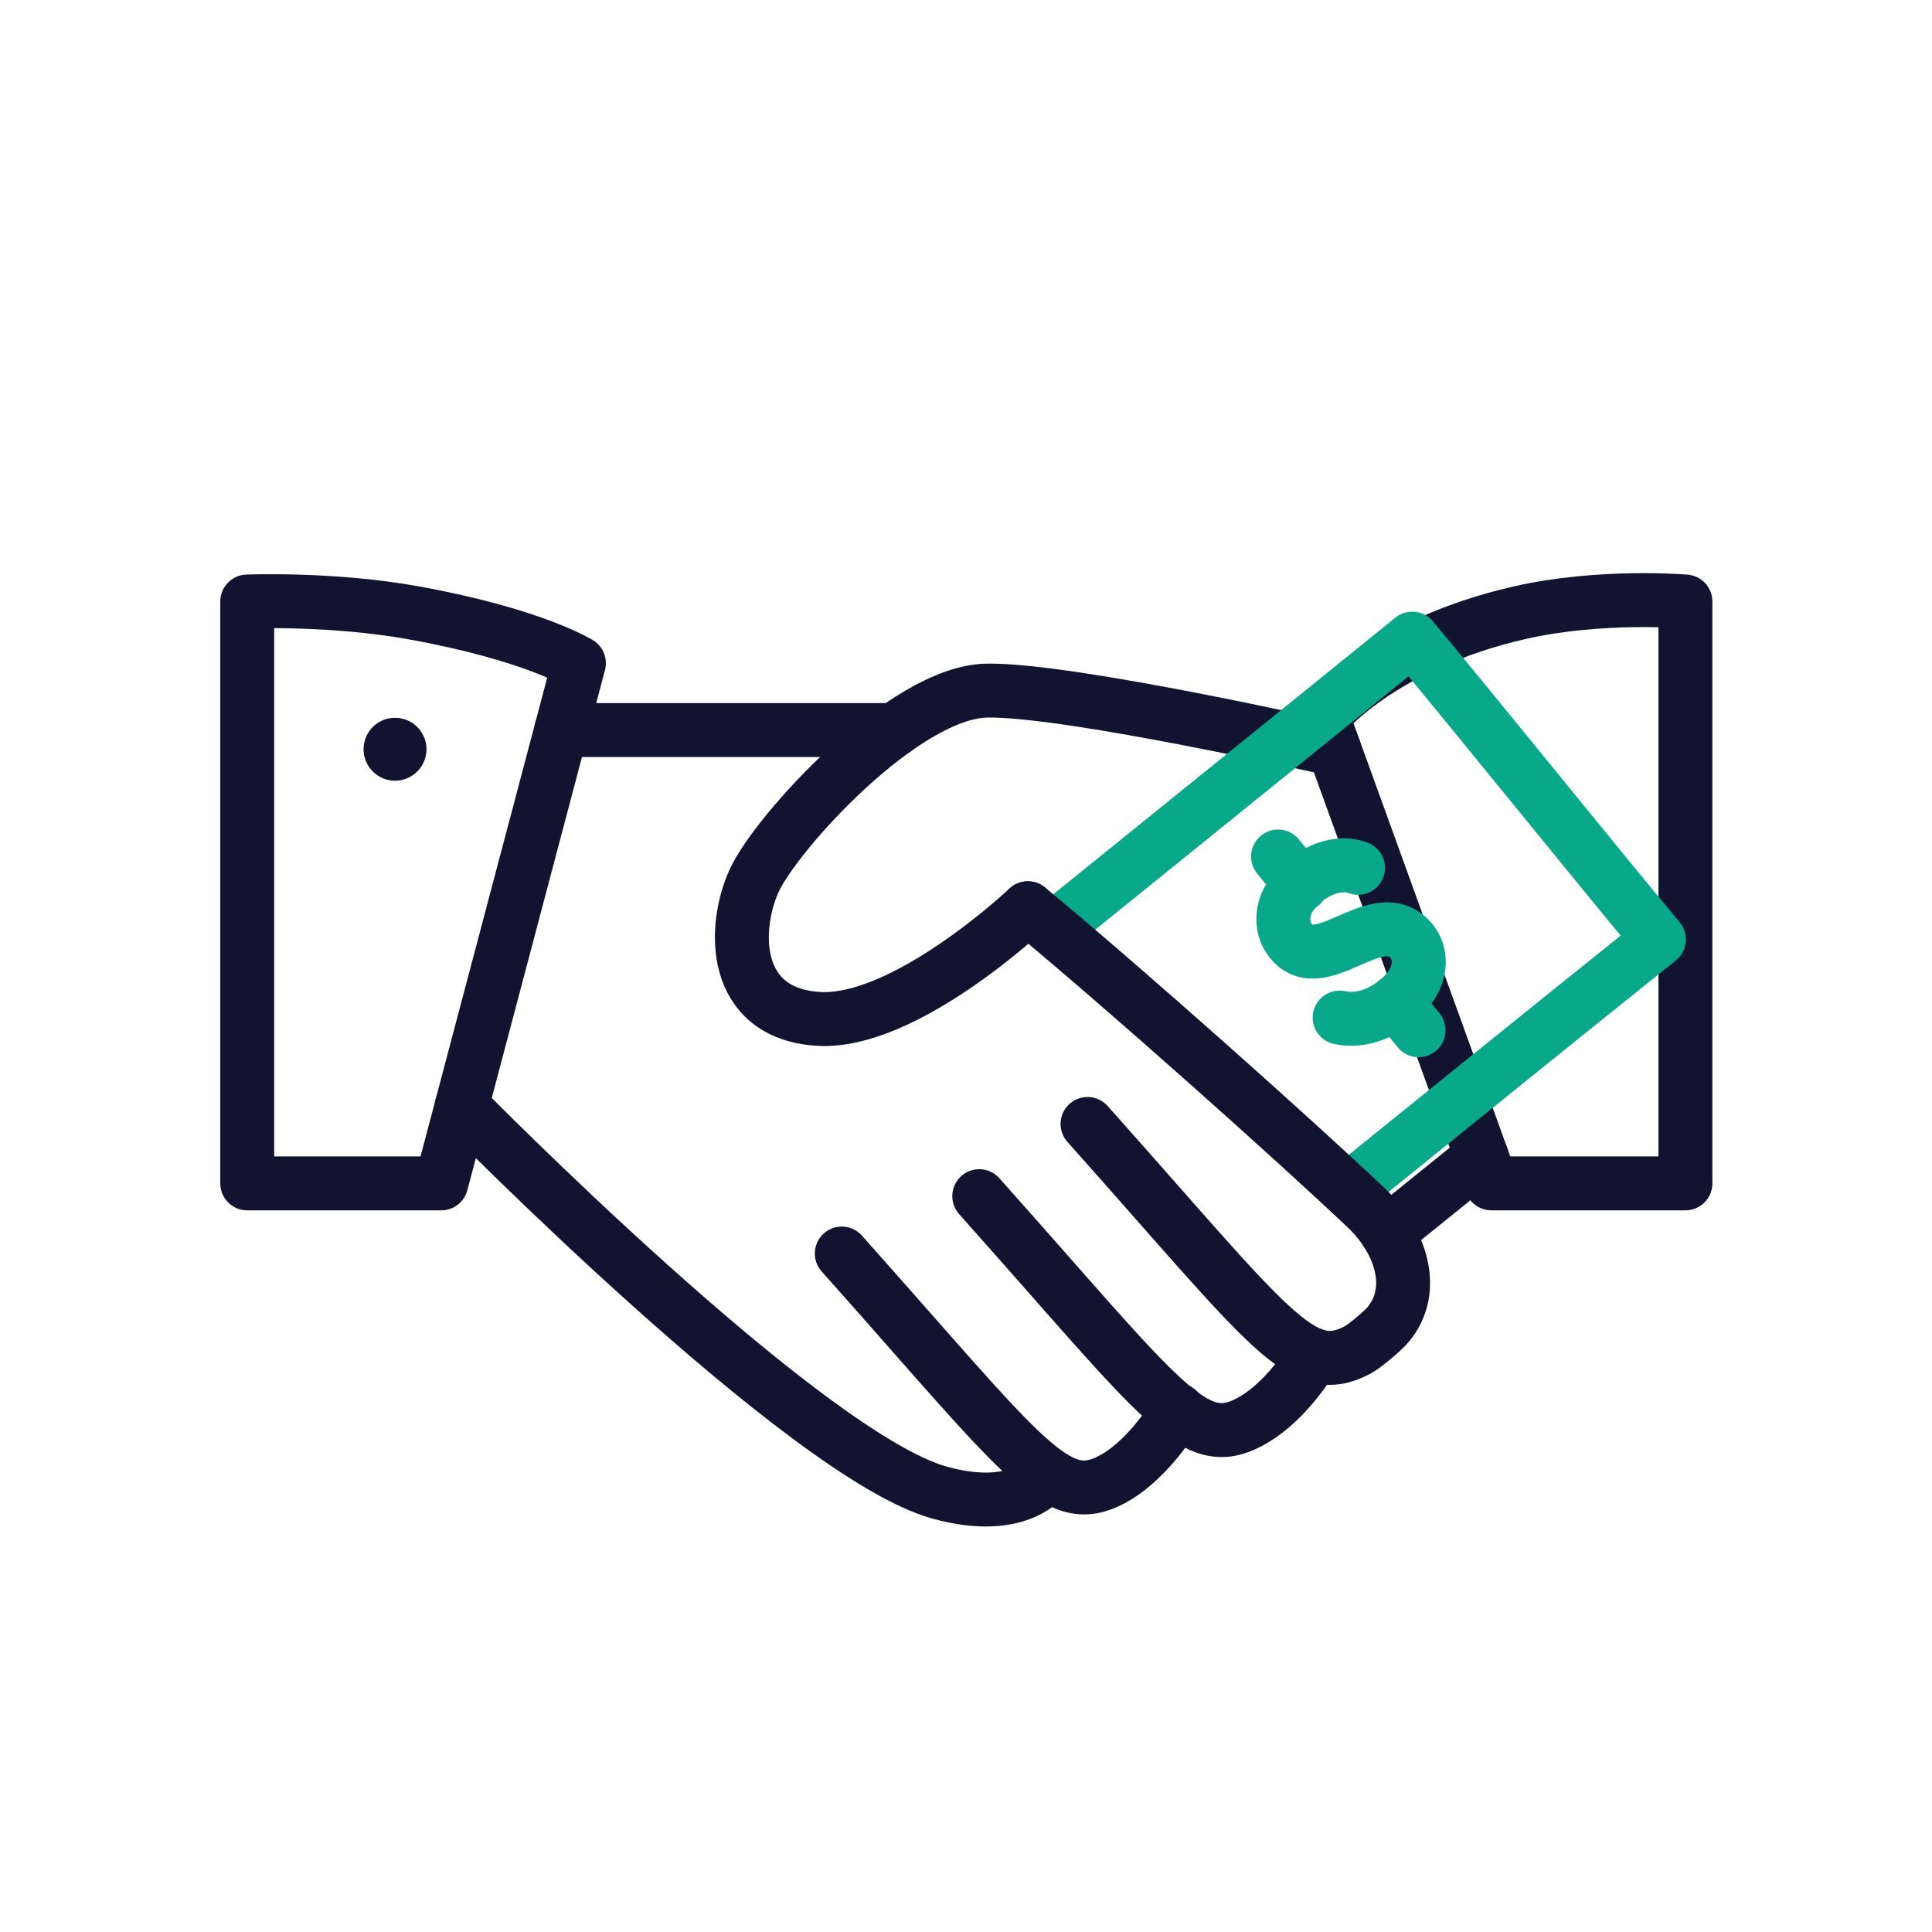
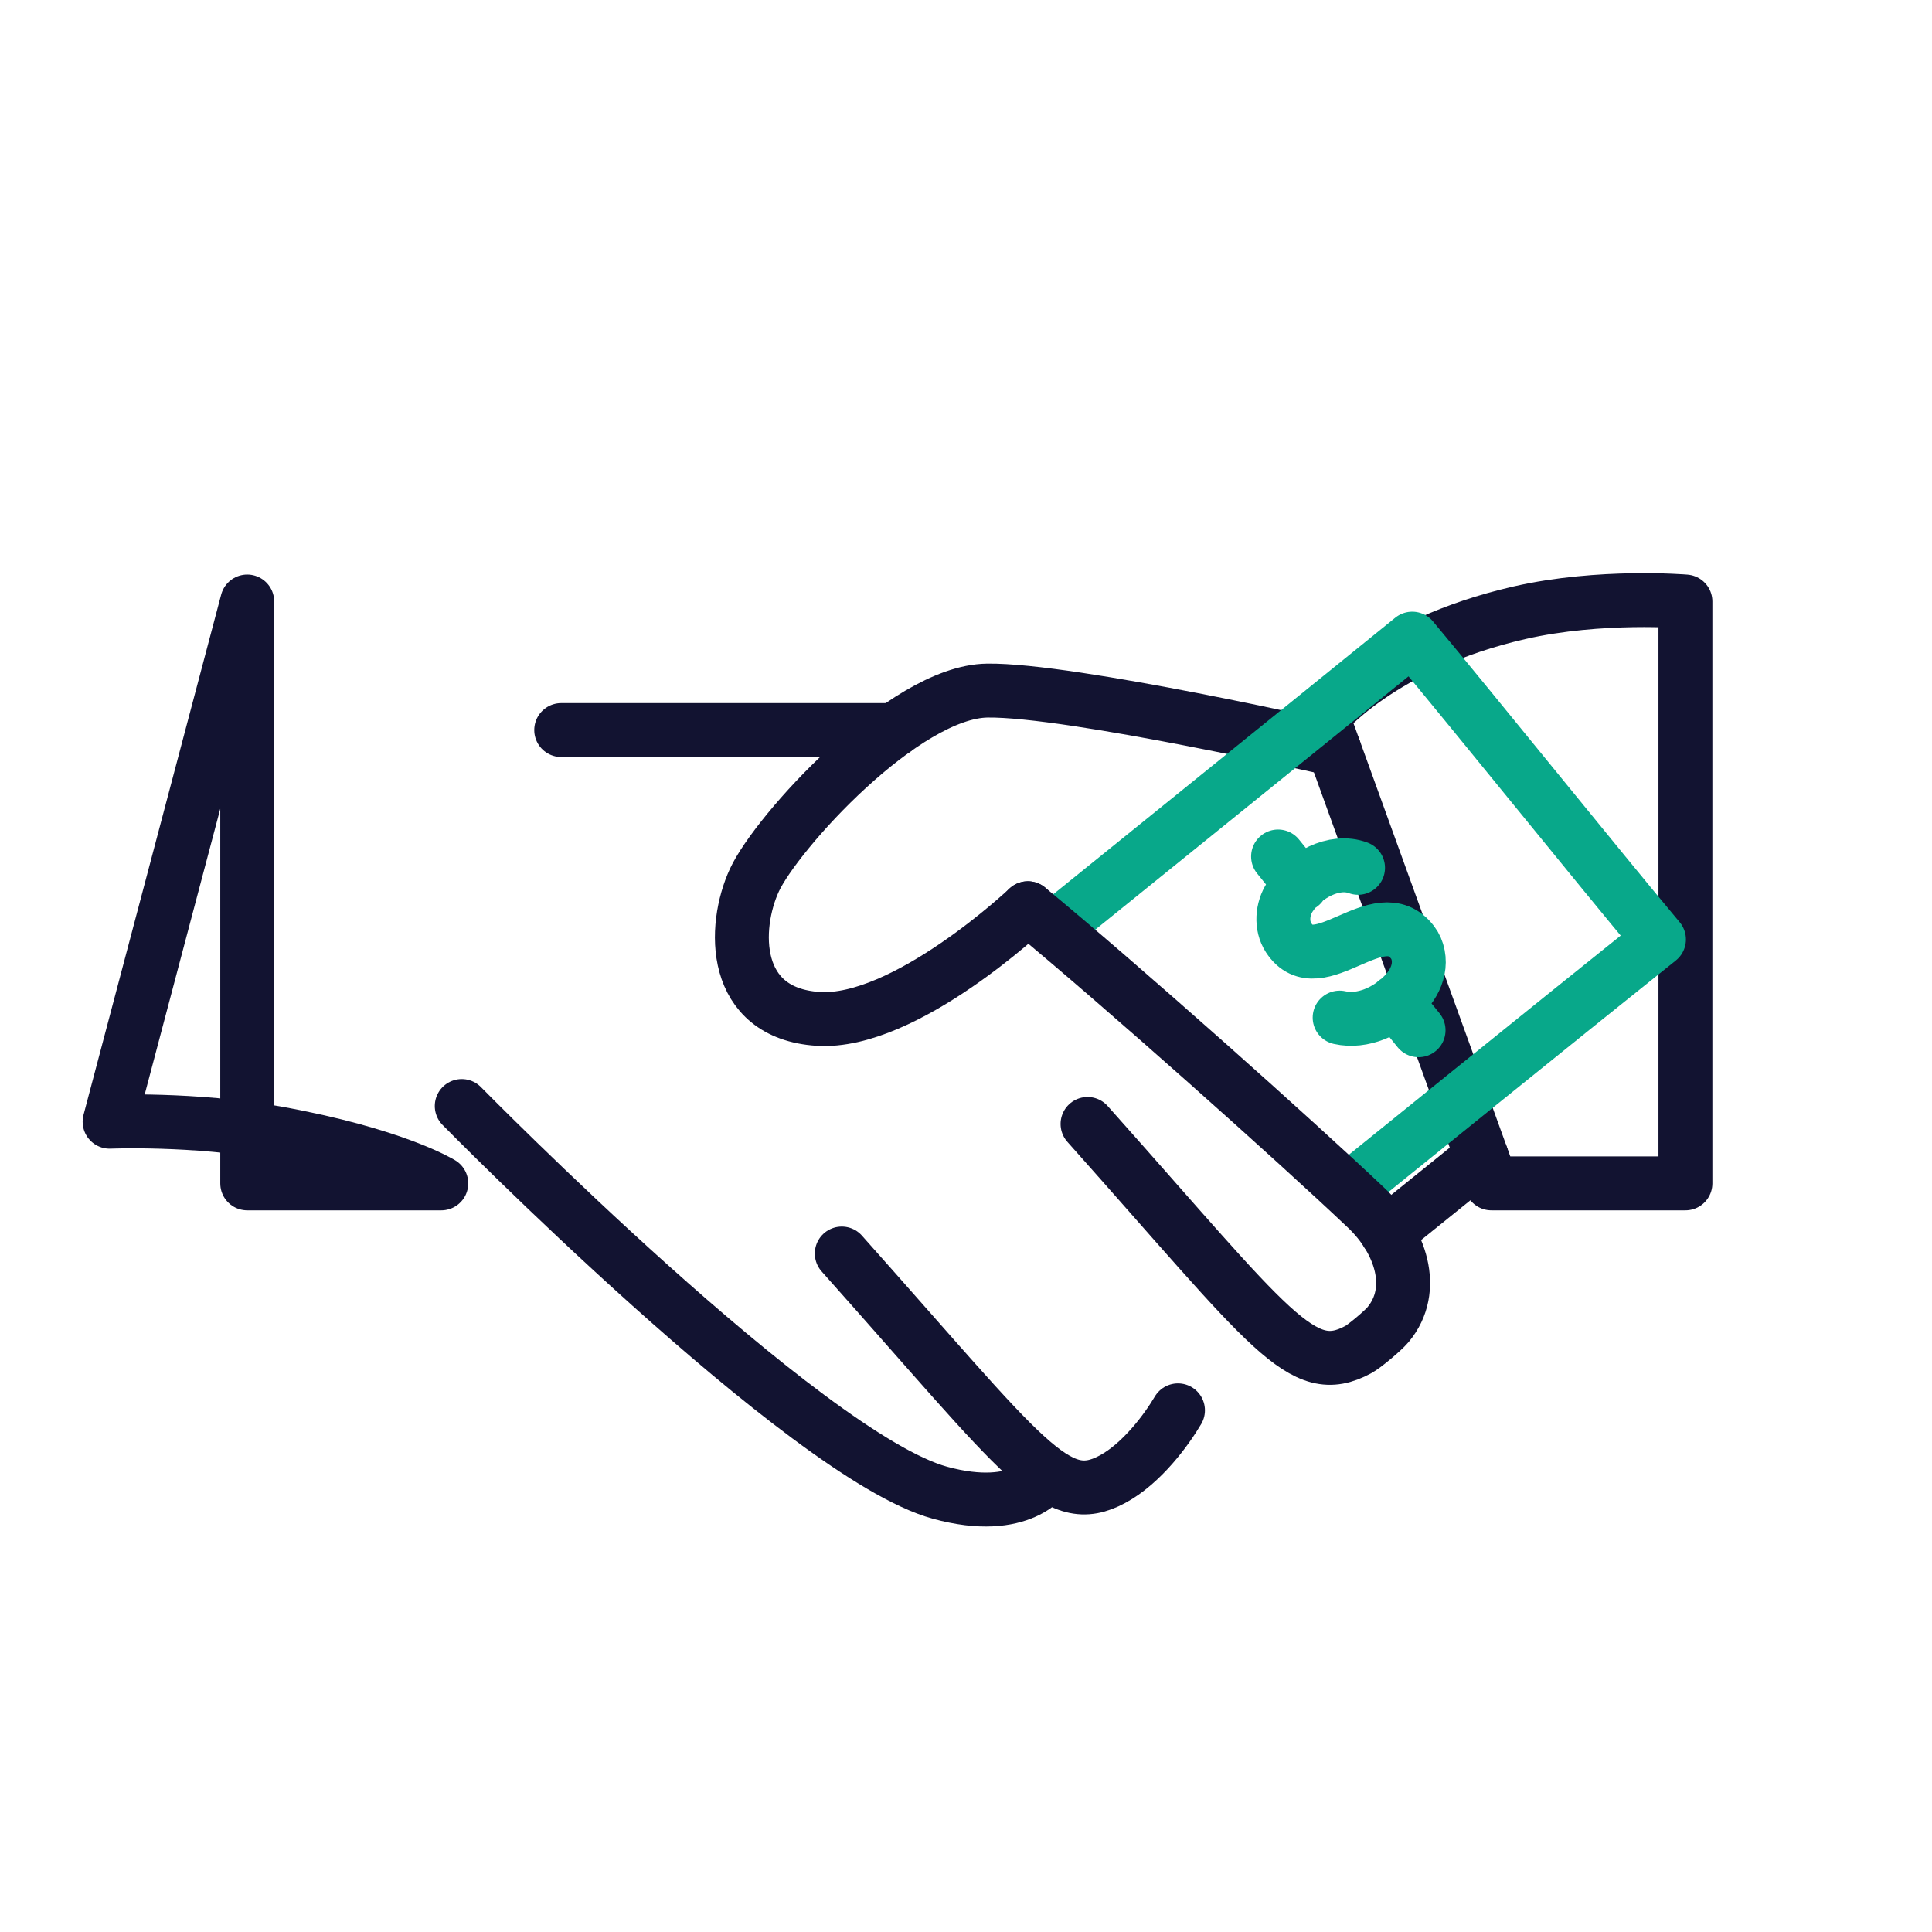
<svg xmlns="http://www.w3.org/2000/svg" width="430" height="430" viewbox="0 0 430 430">
  <g fill="none" clip-path="url(#k)" id="gid1">
    <g stroke-linecap="round" stroke-linejoin="round" clip-path="url(#t)" style="display:block" id="gid2">
      <g stroke="#121331" stroke-width="12" mask="url(#u)" style="display:block" id="gid3">
        <path d="M375.119 133.876v129.505h-43.188l-37.612-103.907s13.057-16.07 43.889-23.101c17.992-4.103 36.911-2.497 36.911-2.497z" class="primary" id="pid1" />
        <path d="M228.769 202.147s-27.356 25.876-46.69 24.621c-19.334-1.255-19.047-20.339-14.169-30.885 4.878-10.546 33.253-41.933 51.834-42.184 18.581-.251 77.211 13.057 77.211 13.057m32.815 90.657-21.06 16.992" class="primary" id="pid2" />
      </g>
      <g stroke="#08A88A" stroke-width="12" style="display:block" id="gid4">
        <path d="M234.72 206.511s57.28-46.261 79.6-64.37C328 158.5 355.75 193 369.23 209.091c-20.23 16.159-68.18 54.95-68.18 54.95" class="secondary" id="pid3" />
        <path d="M302.258 193.152c-5.27-1.995-11.985 1.616-15.161 6.493-1.741 2.674-2.035 6.367-.302 9.047 6.583 10.175 20.074-8.725 27.581 1.035 1.289 1.676 1.662 3.951 1.242 6.023-.42 2.072-1.574 3.947-3.037 5.473-3.669 3.826-9.276 6.413-14.421 5.26m17.567 2.816-5.136-6.35m-21.012-25.982-5.124-6.338" class="secondary" id="pid4" />
      </g>
      <g stroke="#121331" style="display:block" id="gid5">
-         <path stroke-width="12" d="M55.026 133.877v129.505h43.188l30.634-115.778s-10.378-6.461-36.911-11.23c-18.163-3.265-36.911-2.497-36.911-2.497z" class="primary" id="pid5" />
+         <path stroke-width="12" d="M55.026 133.877v129.505h43.188s-10.378-6.461-36.911-11.23c-18.163-3.265-36.911-2.497-36.911-2.497z" class="primary" id="pid5" />
        <path stroke-width="12" d="M102.77 246.163s76.457 77.854 106.428 86.065c18.33 5.022 23.854-4.018 23.854-4.018" class="primary" id="pid6" />
        <path stroke-width="12" d="M187.353 278.995c41.18 46.201 47.694 56.987 60.263 50.219 6.528-3.515 12.052-11.048 14.563-15.317" class="primary" id="pid7" />
-         <path stroke-width="12" d="M217.946 266.225c41.18 46.201 47.694 56.987 60.263 50.219 6.528-3.515 11.766-10.567 14.277-14.836" class="primary" id="pid8" />
        <path stroke-width="12" d="M242.052 250.155c41.18 46.201 47.693 56.987 60.262 50.219 1.36-.732 5.466-4.168 6.615-5.545 6.575-7.884 2.699-18.84-4.748-25.906-15.98-15.161-53.987-49.078-75.411-66.776m-103.861-39.66h74.106" class="primary" id="pid9" />
-         <path stroke-width="14" d="M87.919 166.756s0 0 0 0" class="primary" id="pid10" />
      </g>
    </g>
  </g>
</svg>